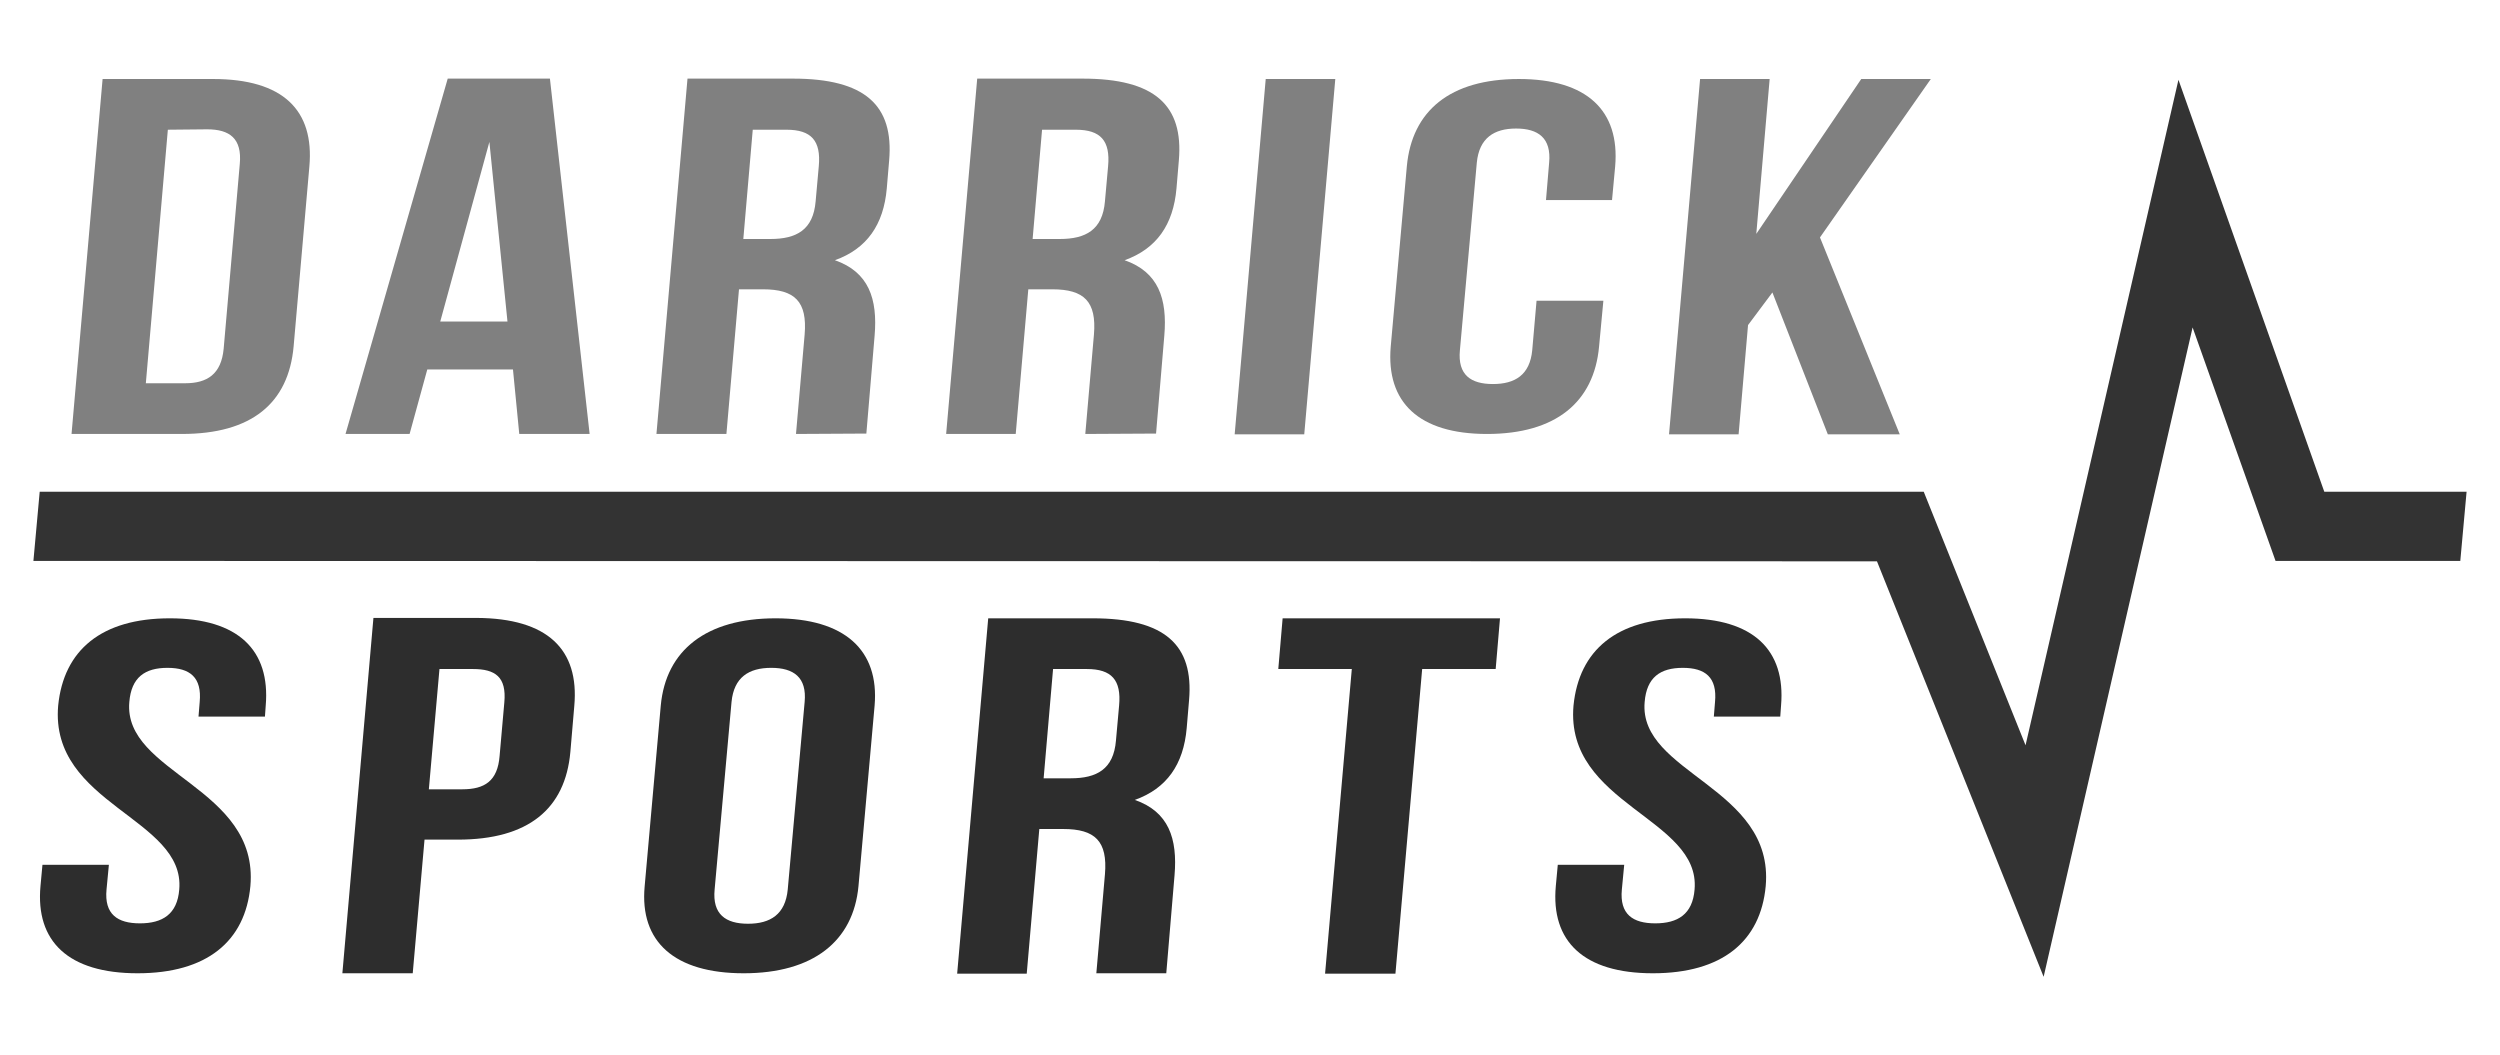
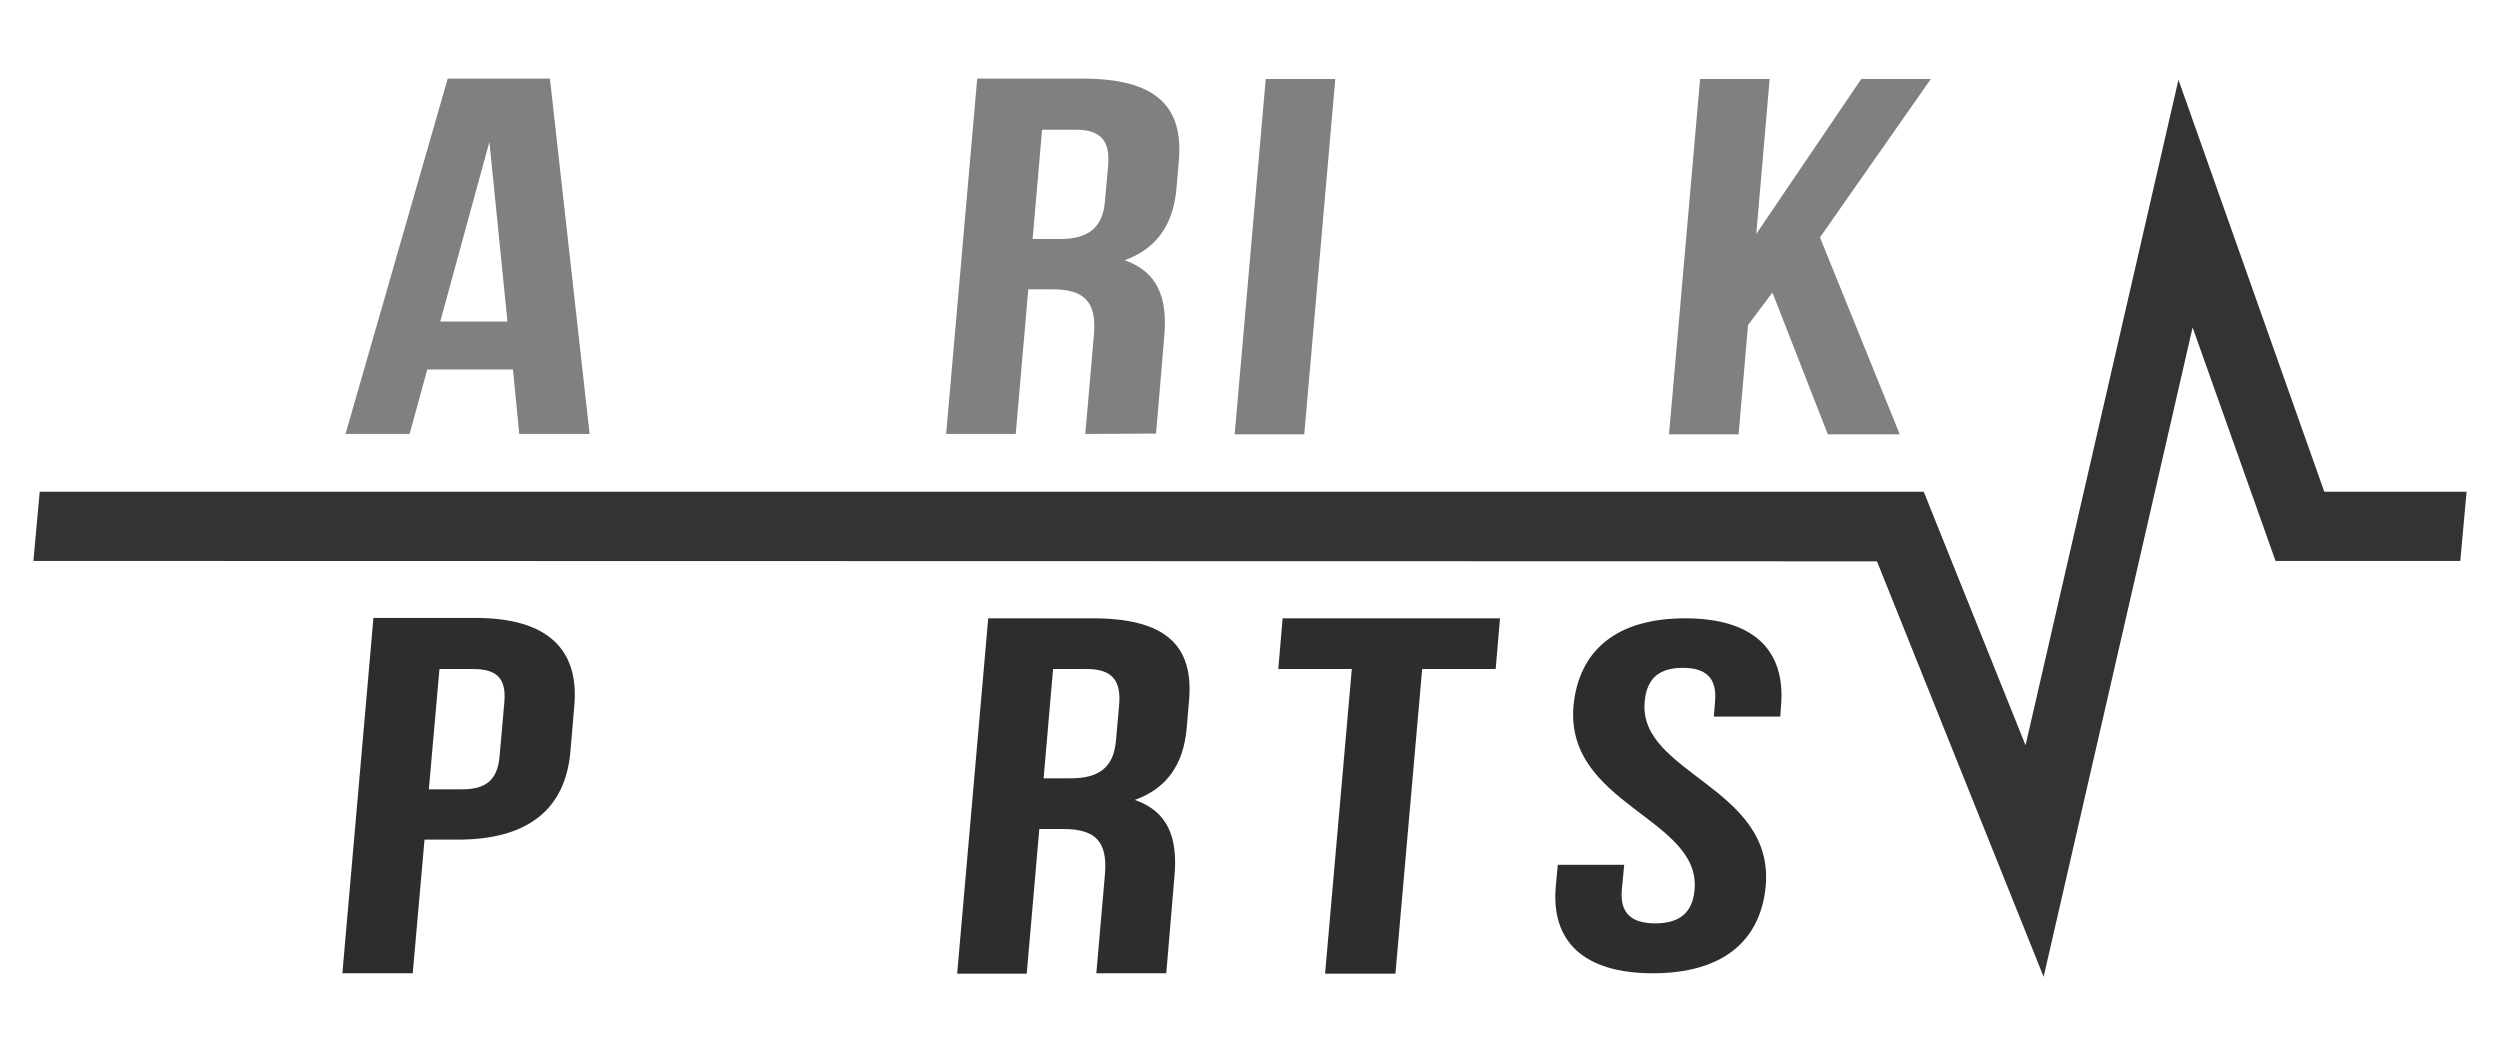
<svg xmlns="http://www.w3.org/2000/svg" version="1.1" id="Layer_1" x="0px" y="0px" viewBox="-77 172.5 636 268.5" style="enable-background:new -77 172.5 636 268.5;" xml:space="preserve">
  <rect x="-77" y="172.5" width="636" height="268.5" fill="#333333" stroke="none" />
  <style type="text/css">
	.st0{fill:#FFFFFF;}
	.st1{fill:#808080;}
	.st2{fill:#2D2D2D;}
</style>
  <g>
    <g>
      <path class="st0" d="M-77,172.5V441h636V172.5H-77z M548.9,315.2h-47l-21.1-59.4L442.9,421l-42.4-105.7l-469-0.1l1.6-17.6h479.3    l25.9,64.5l38.9-169.3l37.1,104.8h36.2L548.9,315.2z" />
    </g>
    <g id="XMLID_234_">
-       <path id="XMLID_1456_" class="st1" d="M-50.9,192.6h28.1c17.8,0,25.8,7.9,24.5,22.3l-4,45.7c-1.3,14.5-10.7,22.3-28.4,22.3h-28.1    L-50.9,192.6z M-34.3,205.5l-5.6,64.5h10c5.6,0,9.2-2.3,9.8-8.8l4.1-47c0.6-6.5-2.6-8.8-8.3-8.8L-34.3,205.5L-34.3,205.5z" />
      <path id="XMLID_1453_" class="st1" d="M73,282.9H55.1l-1.6-16.4H31.7l-4.5,16.4H10.9l26-90.4h26L73,282.9z M35,254.3h17.1    l-4.6-45.7L35,254.3z" />
      <path id="XMLID_1450_" class="st1" d="M199.1,282.9l2.2-25.3c0.7-8.4-2.5-11.5-10.6-11.5h-6.1l-3.2,36.8h-17.7l7.9-90.4h26.8    c18.4,0,25.7,6.8,24.5,20.8l-0.6,7.1c-0.8,9.3-5.1,15.4-13.2,18.3c8.6,3,10.9,9.8,10.1,19.2l-2.1,24.9L199.1,282.9L199.1,282.9z     M188.1,205.5l-2.4,27.8h6.9c6.6,0,10.9-2.3,11.5-9.6l0.8-8.9c0.6-6.5-1.9-9.3-8.2-9.3H188.1z" />
      <path id="XMLID_1384_" class="st1" d="M245,192.6h17.7l-7.9,90.4h-17.7L245,192.6z" />
-       <path id="XMLID_1381_" class="st1" d="M330.9,249l-1.1,11.7c-1.3,14.1-11,22.2-28.5,22.2c-17.4,0-25.7-8.1-24.5-22.2l4.1-45.9    c1.3-14.1,11-22.2,28.5-22.2c17.4,0,25.7,8.1,24.5,22.2l-0.8,8.6h-16.8l0.8-9.5c0.6-6.3-2.8-8.7-8.4-8.7s-9.4,2.4-10,8.7    l-4.3,47.7c-0.6,6.3,2.8,8.6,8.4,8.6s9.4-2.3,10-8.6l1.1-12.6L330.9,249L330.9,249z" />
      <path id="XMLID_1377_" class="st1" d="M373.9,246.9l-6.2,8.3l-2.4,27.8h-17.7l7.9-90.4h17.7l-3.4,39.4l26.7-39.4h17.7L386,232.9    l20.3,50.1H388L373.9,246.9z" />
-       <path id="XMLID_1374_" class="st2" d="M-33.8,329.8c17.4,0,25.6,8.1,24.4,22.2l-0.2,2.8h-16.9l0.3-3.7c0.6-6.3-2.5-8.7-8.2-8.7    s-9.2,2.4-9.7,8.7c-1.6,18.2,33,21.6,30.8,46.8c-1.3,14.1-11.1,22.2-28.7,22.2s-26-8.1-24.7-22.2l0.5-5.4h16.9l-0.6,6.3    c-0.6,6.3,2.8,8.6,8.5,8.6s9.5-2.3,10-8.6c1.6-18.2-33-21.6-30.8-46.8C-60.8,337.9-51.2,329.8-33.8,329.8z" />
      <path id="XMLID_1371_" class="st2" d="M69.1,352.1l-1,11.7c-1.3,14.5-10.7,22.3-28.6,22.3H31l-3,34H10.1l7.9-90.4h26.3    C62.3,329.8,70.4,337.7,69.1,352.1z M34.8,342.7l-2.7,30.6h8.5c5.7,0,9-2.1,9.5-8.5l1.2-13.6c0.6-6.5-2.3-8.5-8-8.5H34.8z" />
-       <path id="XMLID_1362_" class="st2" d="M91.1,352c1.3-14.1,11.6-22.2,29.2-22.2s26.4,8.1,25.2,22.2l-4.1,45.9    c-1.3,14.1-11.6,22.2-29.2,22.2s-26.5-8-25.2-22.1L91.1,352z M104.8,398.8c-0.6,6.3,2.8,8.7,8.5,8.7s9.5-2.4,10.1-8.7l4.3-47.7    c0.6-6.3-2.8-8.7-8.5-8.7s-9.5,2.4-10.1,8.7L104.8,398.8z" />
      <path id="XMLID_1360_" class="st2" d="M249.3,329.8h55.3l-1.1,12.9h-18.7l-6.8,77.5h-17.9l6.8-77.5h-18.7L249.3,329.8z" />
      <path id="XMLID_531_" class="st2" d="M351.7,329.8c17.4,0,25.6,8.1,24.4,22.2l-0.2,2.8H359l0.3-3.7c0.6-6.3-2.5-8.7-8.2-8.7    s-9.2,2.4-9.7,8.7c-1.6,18.2,33,21.6,30.8,46.8c-1.3,14.1-11.1,22.2-28.7,22.2s-26-8.1-24.7-22.2l0.5-5.4h16.9l-0.6,6.3    c-0.6,6.3,2.8,8.6,8.5,8.6s9.5-2.3,10-8.6c1.6-18.2-33-21.6-30.8-46.8C324.7,337.9,334.3,329.8,351.7,329.8z" />
-       <path id="XMLID_487_" class="st1" d="M125.5,282.9l2.2-25.3c0.7-8.4-2.5-11.5-10.6-11.5H111l-3.2,36.8H90l7.9-90.4h26.8    c18.4,0,25.7,6.8,24.5,20.8l-0.6,7.1c-0.8,9.3-5.1,15.4-13.2,18.3c8.6,3,10.9,9.8,10.1,19.2l-2.1,24.9L125.5,282.9L125.5,282.9z     M114.5,205.5l-2.4,27.8h6.9c6.6,0,10.9-2.3,11.5-9.6l0.8-8.9c0.6-6.5-1.9-9.3-8.2-9.3H114.5z" />
      <path id="XMLID_470_" class="st2" d="M201.9,420.2l2.2-25.3c0.7-8.4-2.5-11.5-10.6-11.5h-6.1l-3.2,36.8h-17.7l7.9-90.4H201    c18.4,0,25.7,6.8,24.5,20.8l-0.6,7.1c-0.8,9.3-5.1,15.4-13.2,18.3c8.6,3,10.9,9.8,10.1,19.2l-2.1,24.9h-17.8V420.2z M190.9,342.7    l-2.4,27.8h6.9c6.6,0,10.9-2.3,11.5-9.6l0.8-8.9c0.6-6.5-1.9-9.3-8.2-9.3H190.9z" />
    </g>
  </g>
</svg>